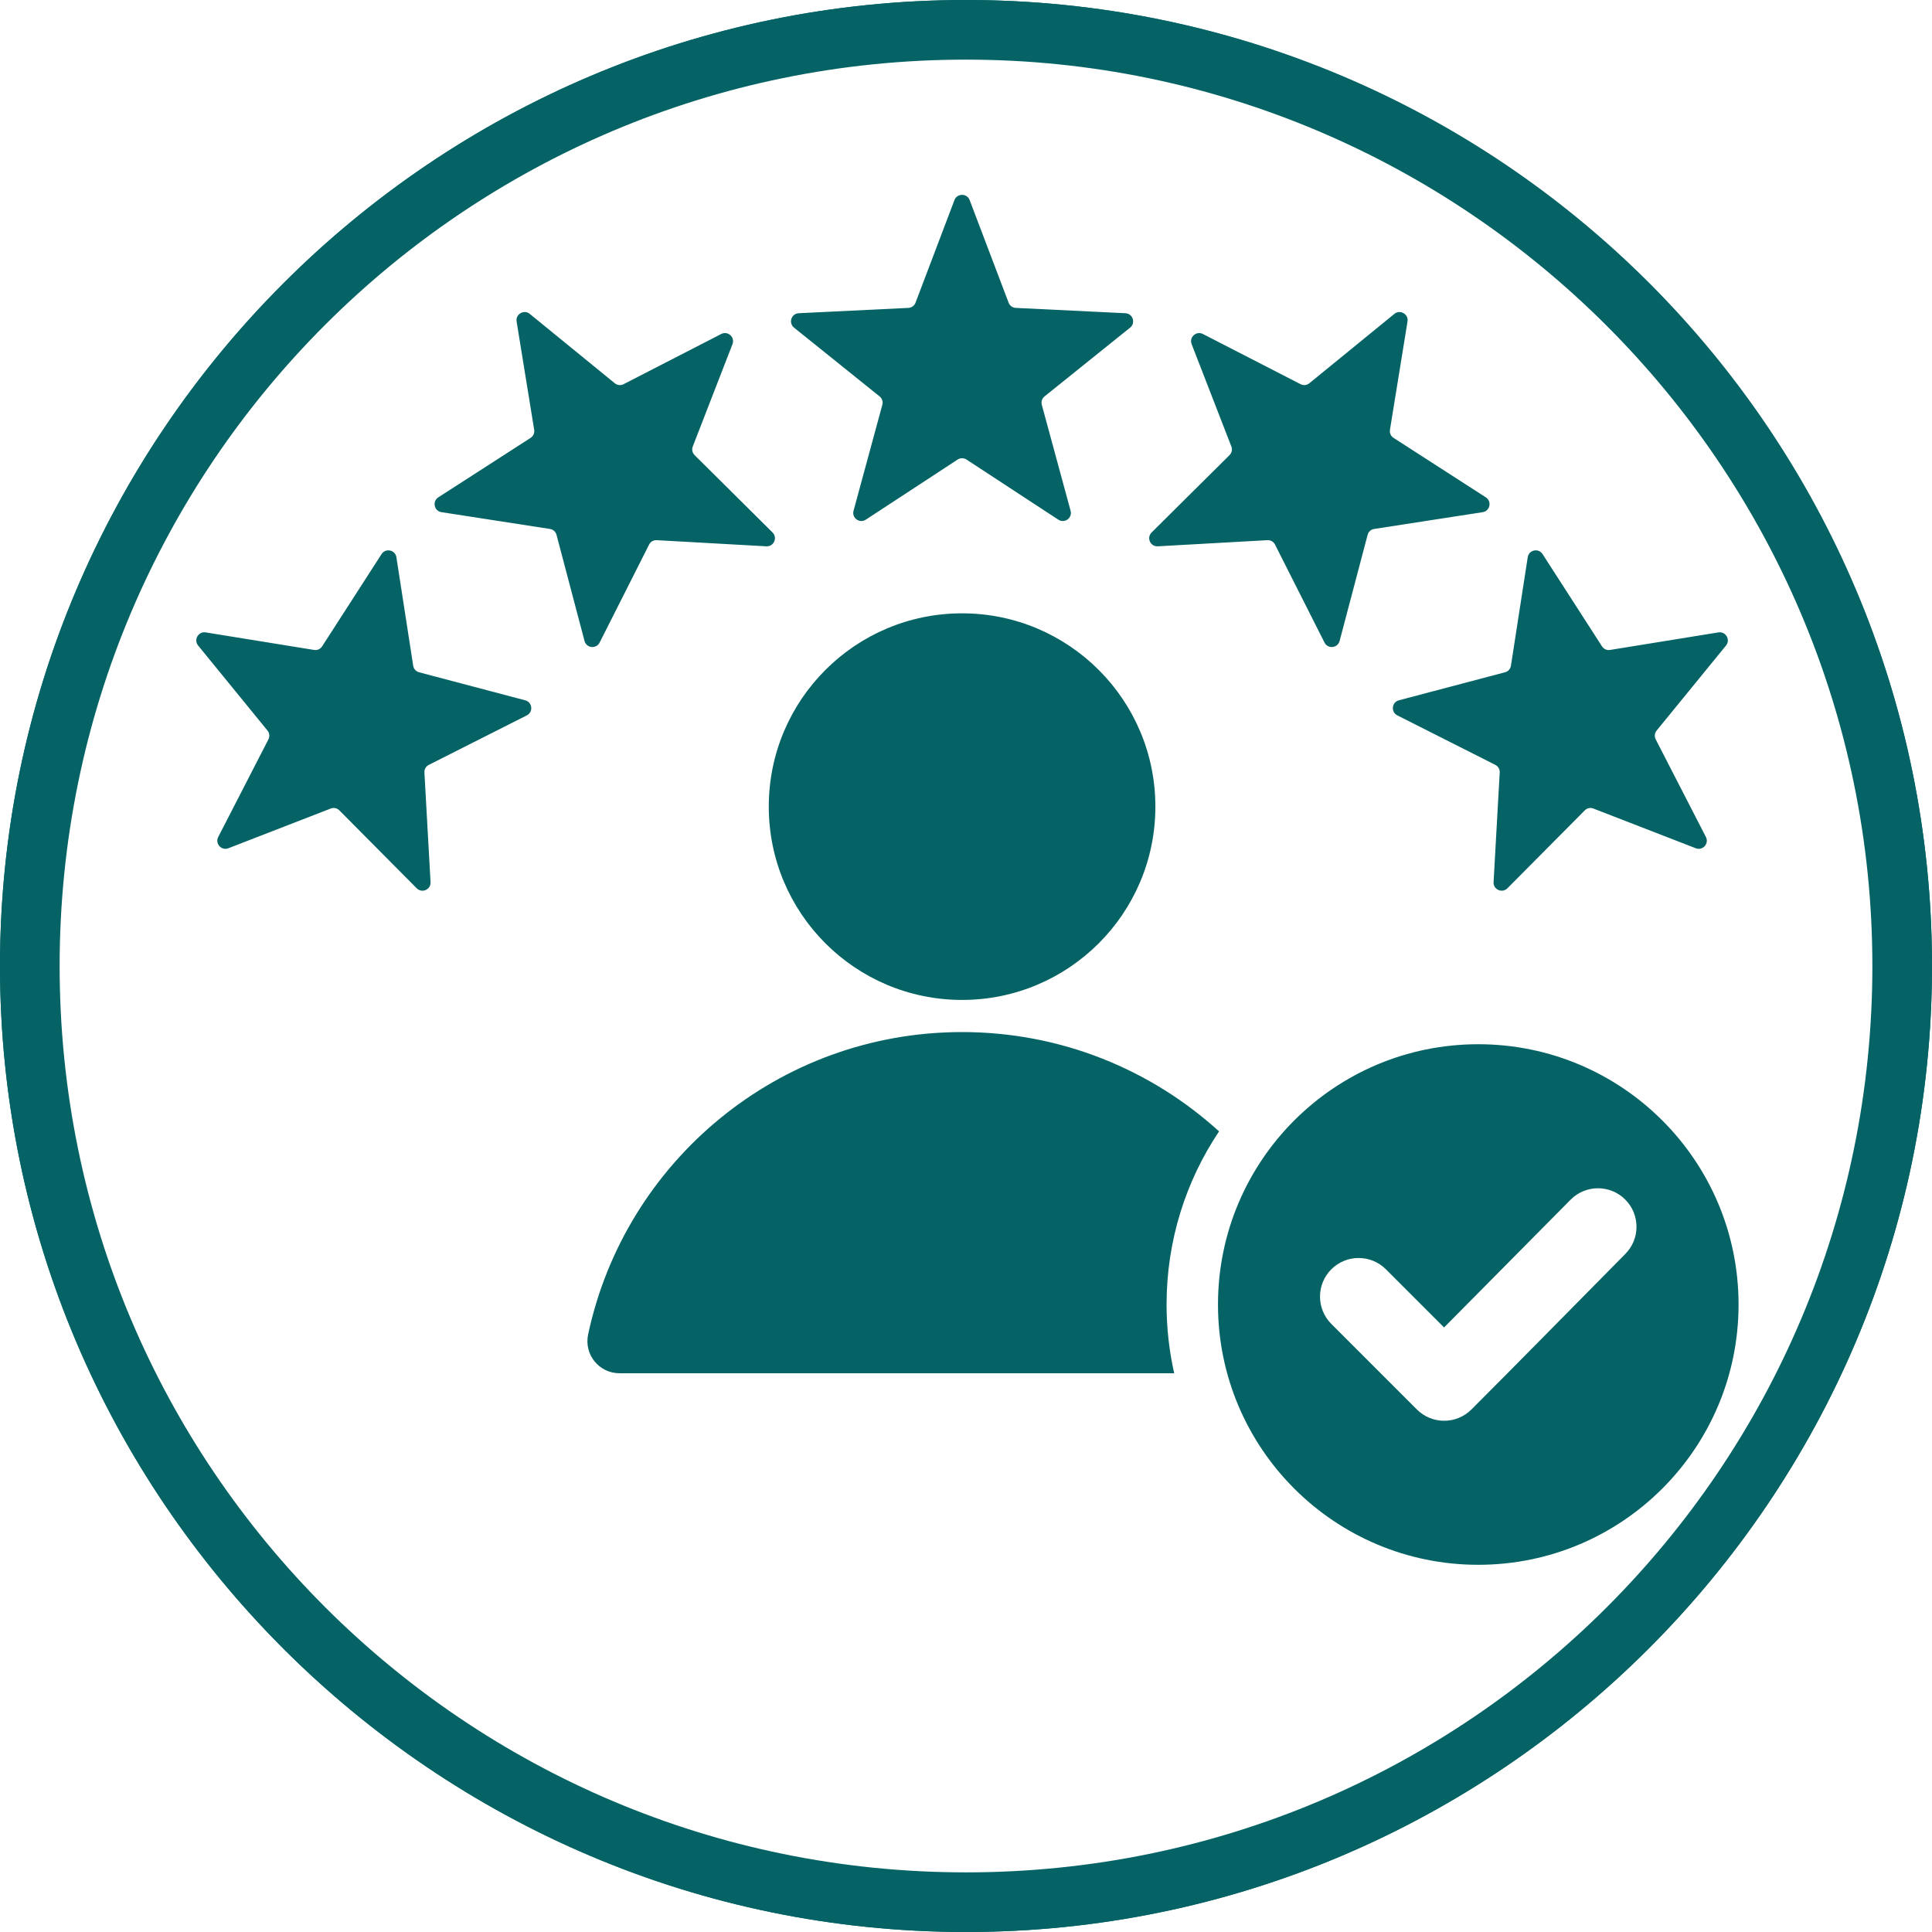
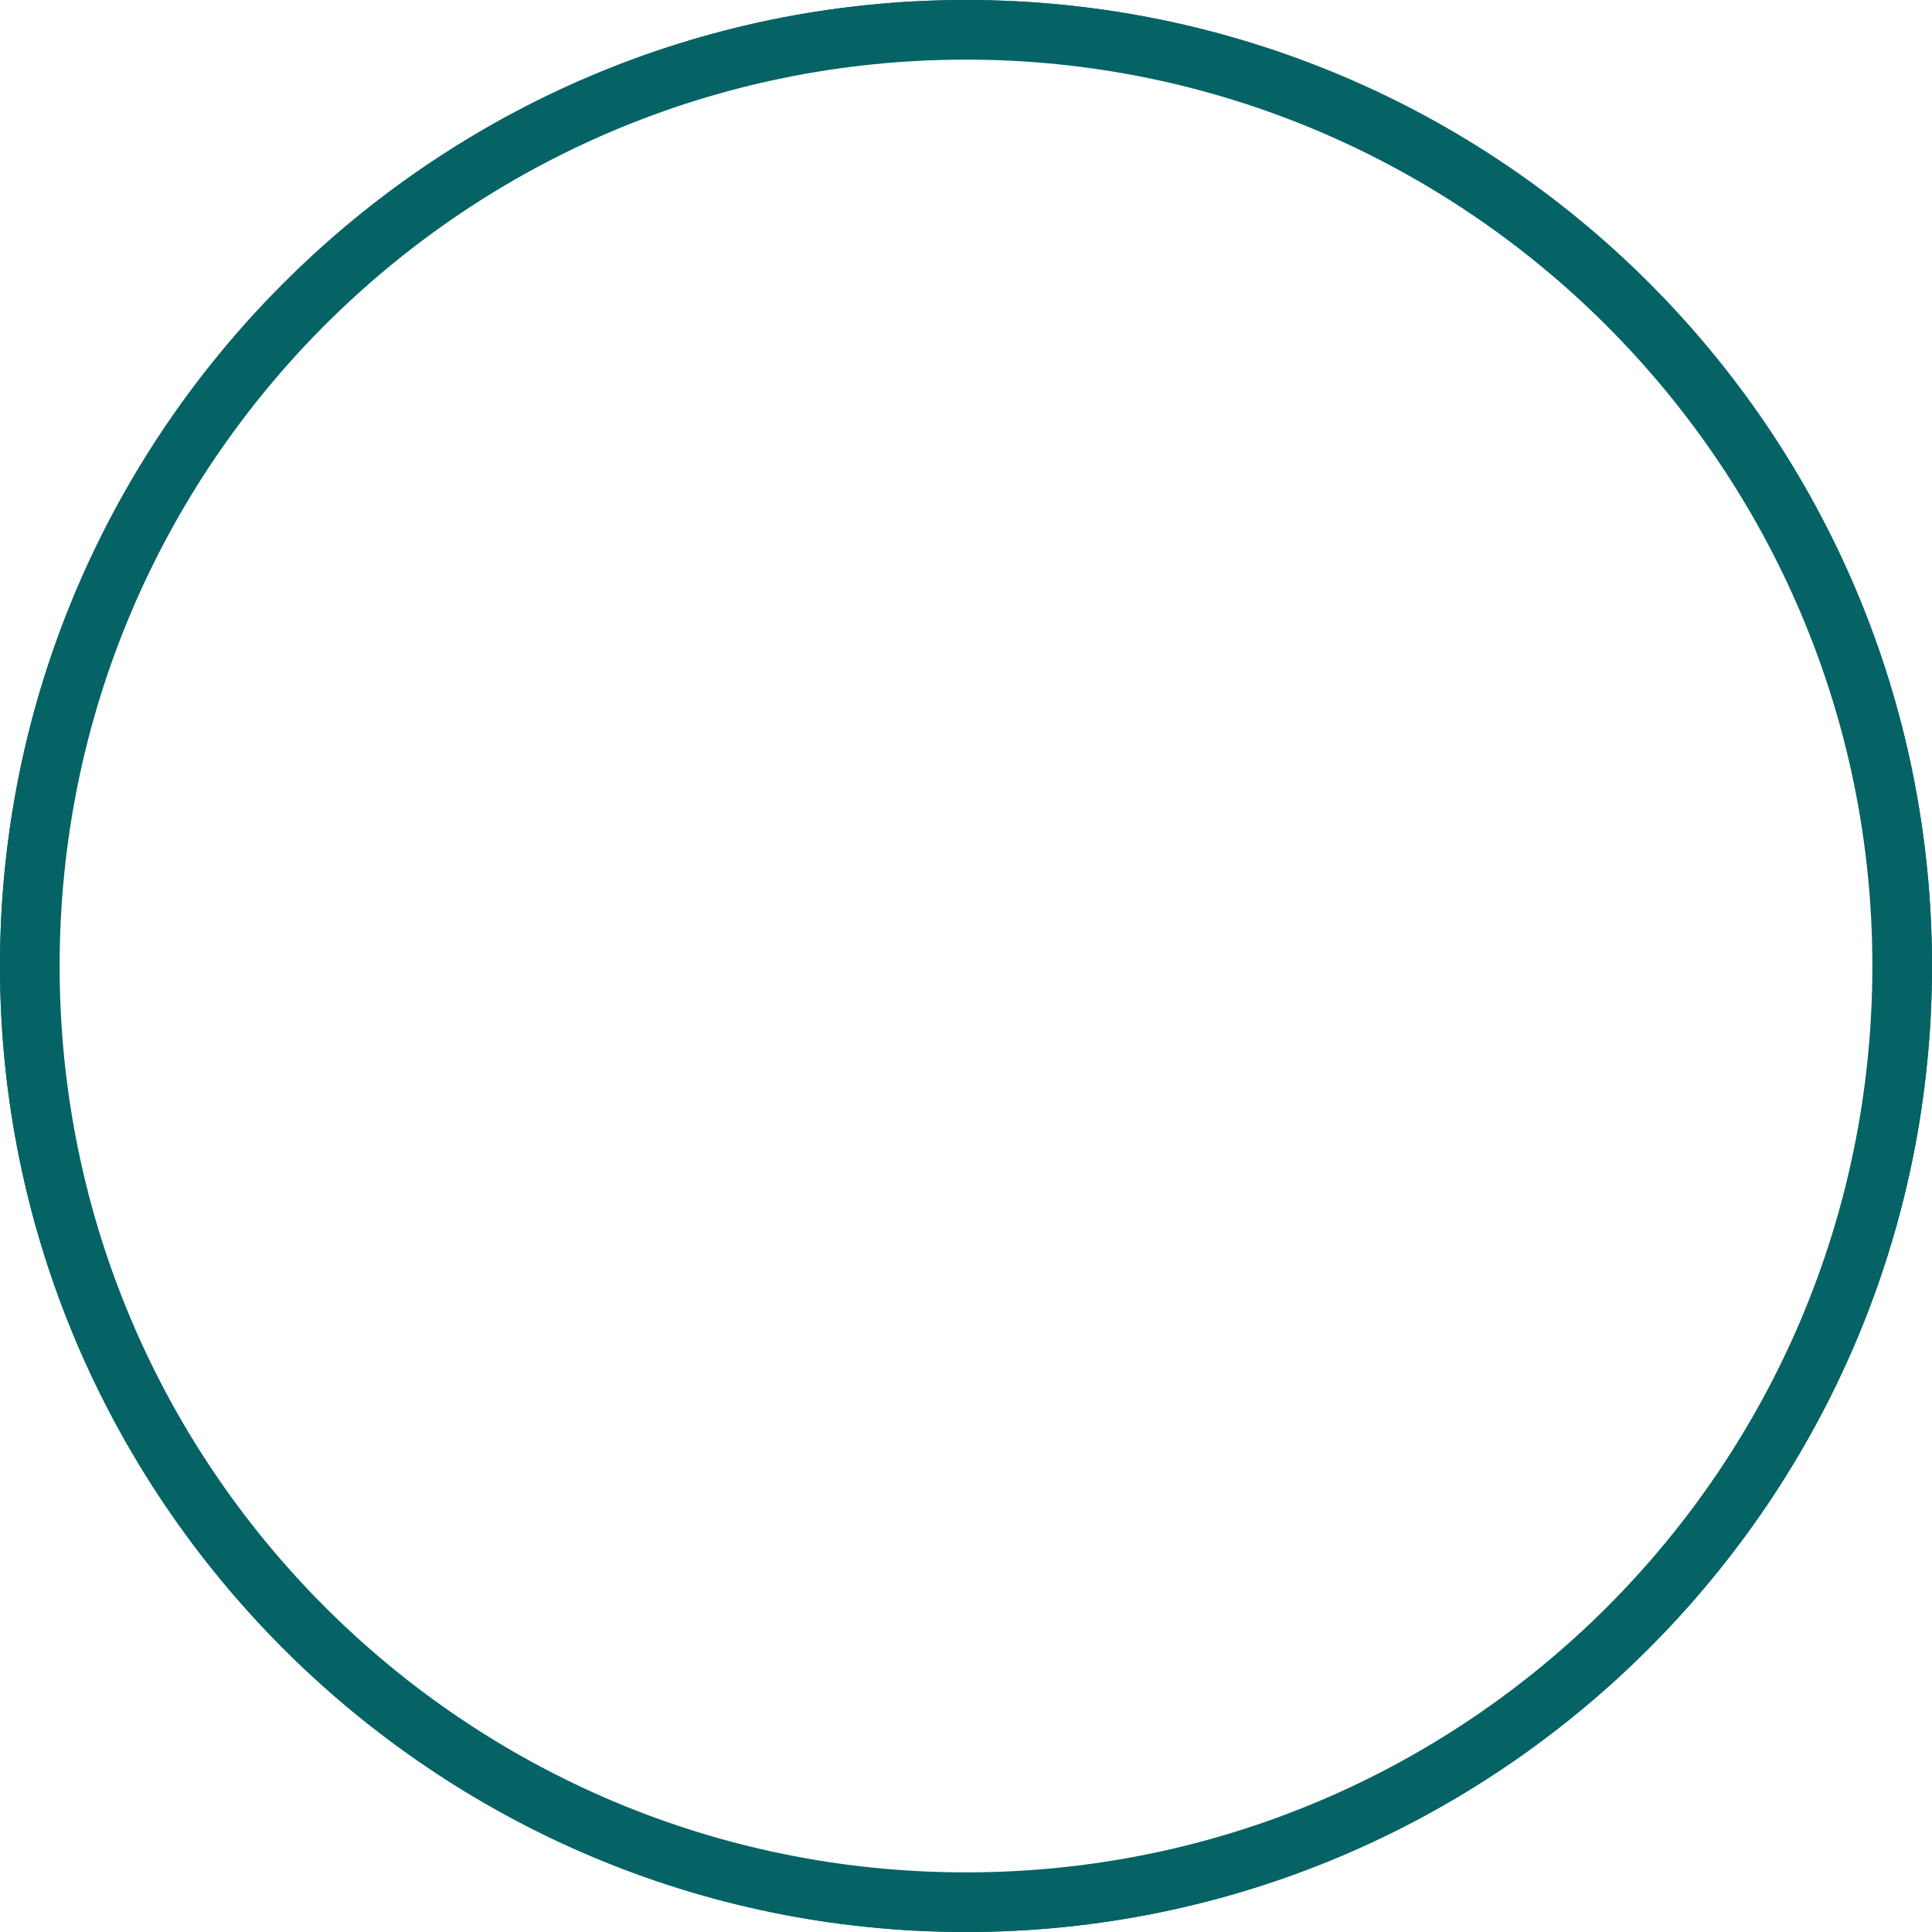
<svg xmlns="http://www.w3.org/2000/svg" width="500" zoomAndPan="magnify" viewBox="0 0 375 375" height="500" preserveAspectRatio="xMidYMid meet" version="1.0">
  <defs>
    <clipPath id="7faf722643">
      <path d="M 38 37.5 L 337.5 37.5 L 337.5 303.75 L 38 303.75 Z M 38 37.5 " clip-rule="nonzero" />
    </clipPath>
  </defs>
  <path fill="#056365" d="M 187.5 375 C 84.145 375 0 290.855 0 187.5 C 0 84.145 84.145 0 187.5 0 C 290.855 0 375 84.145 375 187.5 C 375 290.855 290.855 375 187.5 375 Z M 187.5 2.77 C 85.621 2.77 2.77 85.621 2.77 187.5 C 2.77 289.379 85.621 372.23 187.5 372.23 C 289.379 372.23 372.23 289.379 372.23 187.5 C 372.23 85.621 289.379 2.77 187.5 2.77 Z M 187.5 2.77 " fill-opacity="1" fill-rule="nonzero" />
  <g clip-path="url(#7faf722643)">
-     <path fill="#056365" d="M 188.207 38.832 L 195.77 58.746 C 195.996 59.344 196.527 59.73 197.164 59.762 L 218.438 60.797 C 219.887 60.867 220.48 62.691 219.348 63.598 L 202.746 76.941 C 202.25 77.344 202.047 77.965 202.215 78.582 L 207.801 99.137 C 208.184 100.535 206.633 101.66 205.418 100.867 L 187.598 89.199 C 187.062 88.852 186.41 88.852 185.875 89.199 L 168.055 100.867 C 166.84 101.66 165.289 100.535 165.672 99.137 L 171.258 78.582 C 171.426 77.965 171.227 77.344 170.727 76.941 L 154.125 63.598 C 152.996 62.691 153.586 60.867 155.035 60.797 L 176.309 59.762 C 176.949 59.73 177.477 59.344 177.703 58.746 L 185.262 38.832 C 185.773 37.488 187.699 37.488 188.207 38.832 Z M 286.93 202.684 C 314.832 202.684 337.453 225.305 337.453 253.207 C 337.453 281.109 314.832 303.727 286.93 303.727 C 259.027 303.727 236.41 281.109 236.41 253.207 C 236.41 225.301 259.027 202.684 286.93 202.684 Z M 280.293 257.66 L 269.004 246.371 C 266.082 243.445 261.336 243.445 258.406 246.371 C 255.484 249.297 255.484 254.043 258.406 256.969 L 275.012 273.574 C 277.938 276.5 282.684 276.5 285.609 273.574 C 295.617 263.566 305.512 253.445 315.473 243.391 C 318.379 240.461 318.367 235.73 315.441 232.816 C 312.512 229.906 307.77 229.914 304.859 232.852 Z M 186.738 119.047 C 207.457 119.047 224.258 135.848 224.258 156.566 C 224.258 177.289 207.457 194.086 186.738 194.086 C 166.016 194.086 149.219 177.289 149.219 156.566 C 149.219 135.848 166.016 119.047 186.738 119.047 Z M 120.258 266.547 L 227.91 266.547 C 226.945 262.254 226.43 257.789 226.43 253.203 C 226.43 240.77 230.184 229.211 236.617 219.598 C 223.441 207.625 205.945 200.324 186.738 200.324 C 151.078 200.324 121.293 225.48 114.156 259.012 C 113.328 262.914 116.27 266.547 120.258 266.547 Z M 335.02 125.297 L 321.555 141.797 C 321.148 142.293 321.082 142.945 321.375 143.516 L 331.113 162.457 C 331.777 163.746 330.492 165.168 329.145 164.645 L 309.285 156.941 C 308.688 156.707 308.051 156.844 307.598 157.297 L 292.594 172.414 C 291.57 173.441 289.82 172.664 289.902 171.215 L 291.094 149.949 C 291.133 149.312 290.805 148.746 290.234 148.457 L 271.219 138.855 C 269.926 138.203 270.125 136.297 271.527 135.926 L 292.121 130.488 C 292.738 130.328 293.176 129.84 293.273 129.207 L 296.531 108.16 C 296.75 106.727 298.625 106.328 299.41 107.547 L 310.945 125.453 C 311.293 125.992 311.891 126.258 312.52 126.152 L 333.547 122.746 C 334.969 122.516 335.93 124.18 335.02 125.297 Z M 273.199 62.395 C 273.43 60.973 271.762 60.012 270.648 60.922 L 254.145 74.387 C 253.648 74.793 252.996 74.859 252.43 74.566 L 233.484 64.828 C 232.195 64.168 230.773 65.449 231.297 66.801 L 239.004 86.656 C 239.234 87.254 239.098 87.891 238.645 88.344 L 223.527 103.352 C 222.5 104.371 223.277 106.121 224.727 106.039 L 245.992 104.848 C 246.629 104.812 247.195 105.137 247.484 105.711 L 257.086 124.723 C 257.738 126.016 259.645 125.816 260.016 124.414 L 265.453 103.82 C 265.617 103.203 266.102 102.766 266.734 102.668 L 287.785 99.414 C 289.215 99.191 289.613 97.316 288.395 96.531 L 270.492 84.996 C 269.953 84.648 269.688 84.051 269.789 83.422 Z M 39.926 122.746 L 60.953 126.152 C 61.582 126.254 62.18 125.988 62.527 125.453 L 74.062 107.547 C 74.848 106.328 76.723 106.727 76.941 108.16 L 80.199 129.207 C 80.297 129.84 80.734 130.328 81.352 130.492 L 101.945 135.93 C 103.348 136.297 103.547 138.203 102.254 138.855 L 83.242 148.457 C 82.668 148.746 82.344 149.312 82.379 149.953 L 83.57 171.219 C 83.652 172.664 81.902 173.445 80.883 172.414 L 65.875 157.297 C 65.422 156.844 64.781 156.707 64.188 156.938 L 44.328 164.645 C 42.98 165.168 41.695 163.746 42.359 162.457 L 52.098 143.516 C 52.391 142.945 52.324 142.293 51.918 141.797 L 38.453 125.293 C 37.543 124.18 38.504 122.512 39.926 122.746 Z M 102.824 60.922 C 101.711 60.012 100.043 60.973 100.273 62.395 L 103.684 83.418 C 103.785 84.051 103.52 84.648 102.984 84.996 L 85.078 96.531 C 83.859 97.316 84.258 99.191 85.688 99.41 L 106.738 102.668 C 107.371 102.766 107.855 103.203 108.02 103.82 L 113.457 124.414 C 113.828 125.816 115.734 126.016 116.387 124.723 L 125.988 105.707 C 126.277 105.137 126.844 104.809 127.48 104.848 L 148.746 106.039 C 150.195 106.121 150.973 104.367 149.945 103.348 L 134.828 88.344 C 134.375 87.891 134.238 87.25 134.469 86.656 L 142.176 66.797 C 142.699 65.445 141.277 64.164 139.988 64.828 L 121.047 74.566 C 120.477 74.859 119.824 74.789 119.328 74.387 Z M 102.824 60.922 " fill-opacity="1" fill-rule="evenodd" />
-   </g>
+     </g>
  <path fill="#056365" d="M 187.5 375 C 83.91 375 0 290.508 0 187.5 C 0 84.492 83.91 0 187.5 0 C 291.09 0 375 83.91 375 187.5 C 375 291.09 290.508 375 187.5 375 Z M 187.5 11.574 C 90.277 11.574 11.574 90.277 11.574 187.5 C 11.574 284.723 90.277 363.426 187.5 363.426 C 284.723 363.426 363.426 284.723 363.426 187.5 C 363.426 90.277 284.145 11.574 187.5 11.574 Z M 187.5 11.574 " fill-opacity="1" fill-rule="nonzero" />
</svg>